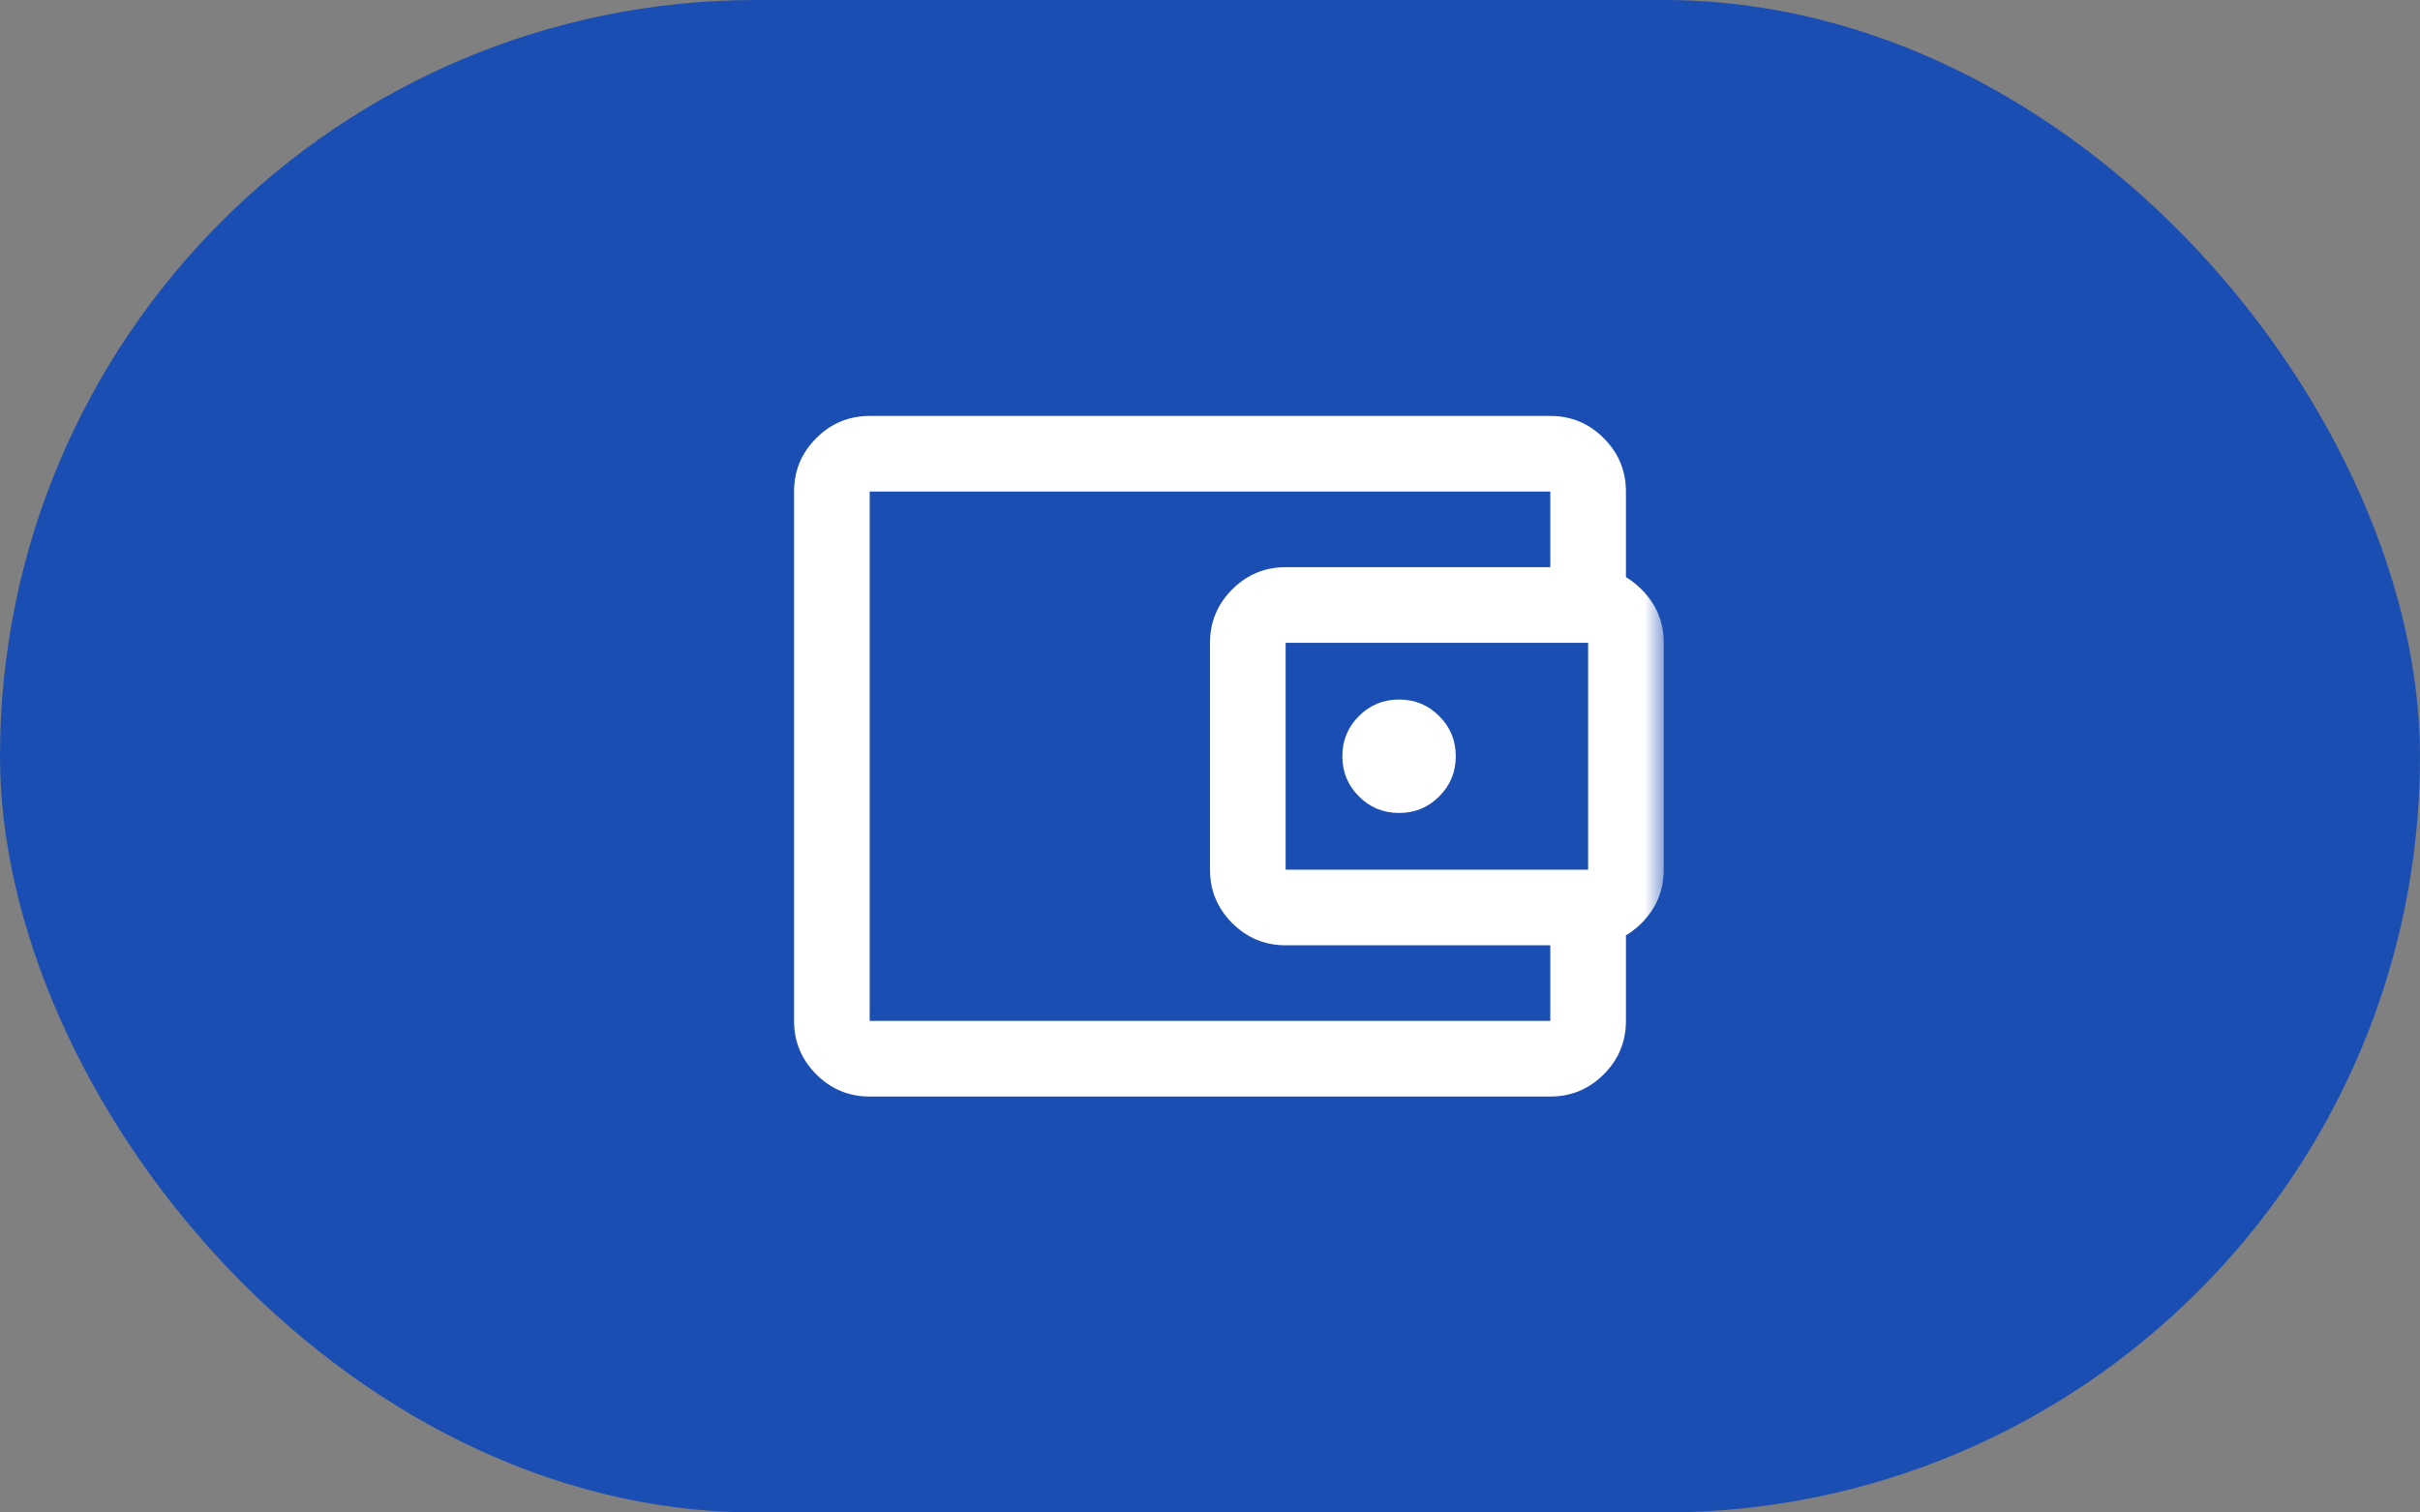
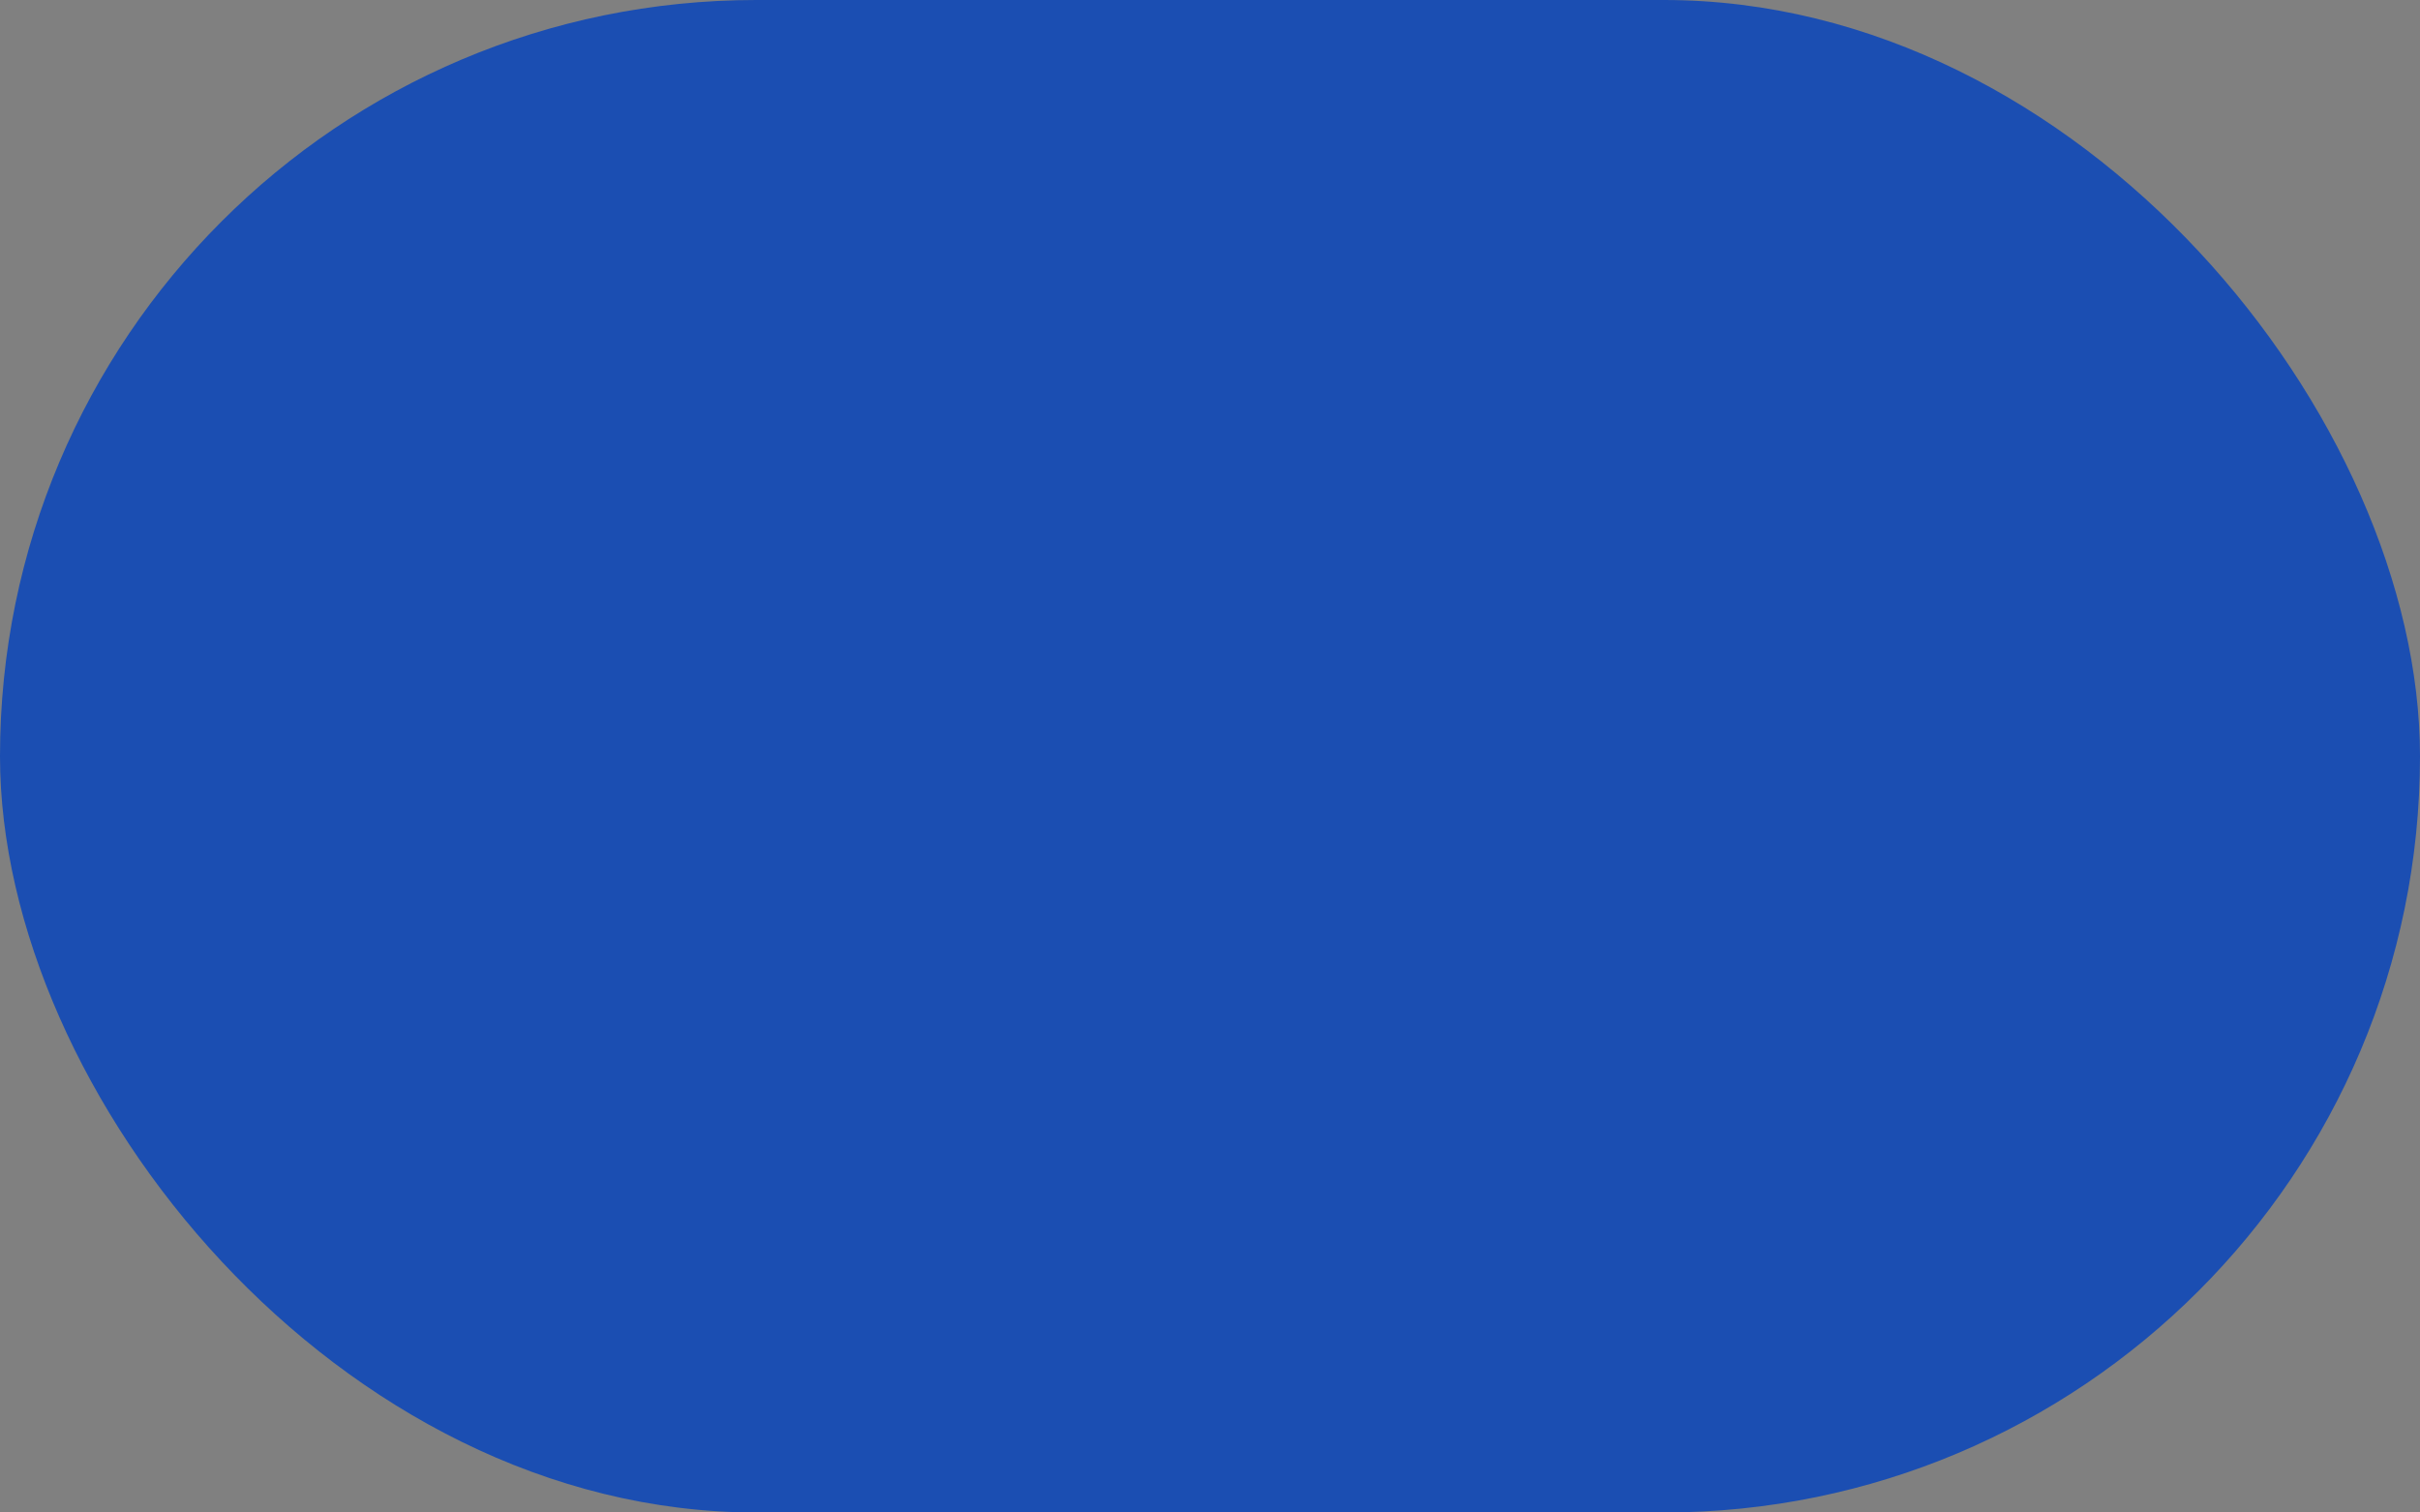
<svg xmlns="http://www.w3.org/2000/svg" width="64" height="40" viewBox="0 0 64 40" fill="none">
  <rect x="0" y="0" width="64" height="40" fill="#808080" stroke="none" />
  <rect width="64" height="40" rx="20" fill="#1B4EB2" />
  <mask id="mask0_10071_21177" style="mask-type:alpha" maskUnits="userSpaceOnUse" x="20" y="8" width="24" height="24">
-     <rect x="20" y="8" width="24" height="24" fill="#D9D9D9" />
-   </mask>
+     </mask>
  <g mask="url(#mask0_10071_21177)">
    <path d="M23 29C22.45 29 21.979 28.804 21.587 28.413C21.196 28.021 21 27.55 21 27V13C21 12.45 21.196 11.979 21.587 11.588C21.979 11.196 22.45 11 23 11H41C41.55 11 42.021 11.196 42.413 11.588C42.804 11.979 43 12.45 43 13V15.5H41V13H23V27H41V24.5H43V27C43 27.55 42.804 28.021 42.413 28.413C42.021 28.804 41.55 29 41 29H23ZM34 25C33.45 25 32.979 24.804 32.587 24.413C32.196 24.021 32 23.55 32 23V17C32 16.45 32.196 15.979 32.587 15.588C32.979 15.196 33.45 15 34 15H42C42.55 15 43.021 15.196 43.413 15.588C43.804 15.979 44 16.45 44 17V23C44 23.55 43.804 24.021 43.413 24.413C43.021 24.804 42.55 25 42 25H34ZM42 23V17H34V23H42ZM37 21.5C37.417 21.5 37.771 21.354 38.062 21.062C38.354 20.771 38.5 20.417 38.5 20C38.5 19.583 38.354 19.229 38.062 18.938C37.771 18.646 37.417 18.5 37 18.5C36.583 18.5 36.229 18.646 35.938 18.938C35.646 19.229 35.5 19.583 35.5 20C35.5 20.417 35.646 20.771 35.938 21.062C36.229 21.354 36.583 21.5 37 21.5Z" fill="white" />
  </g>
</svg>